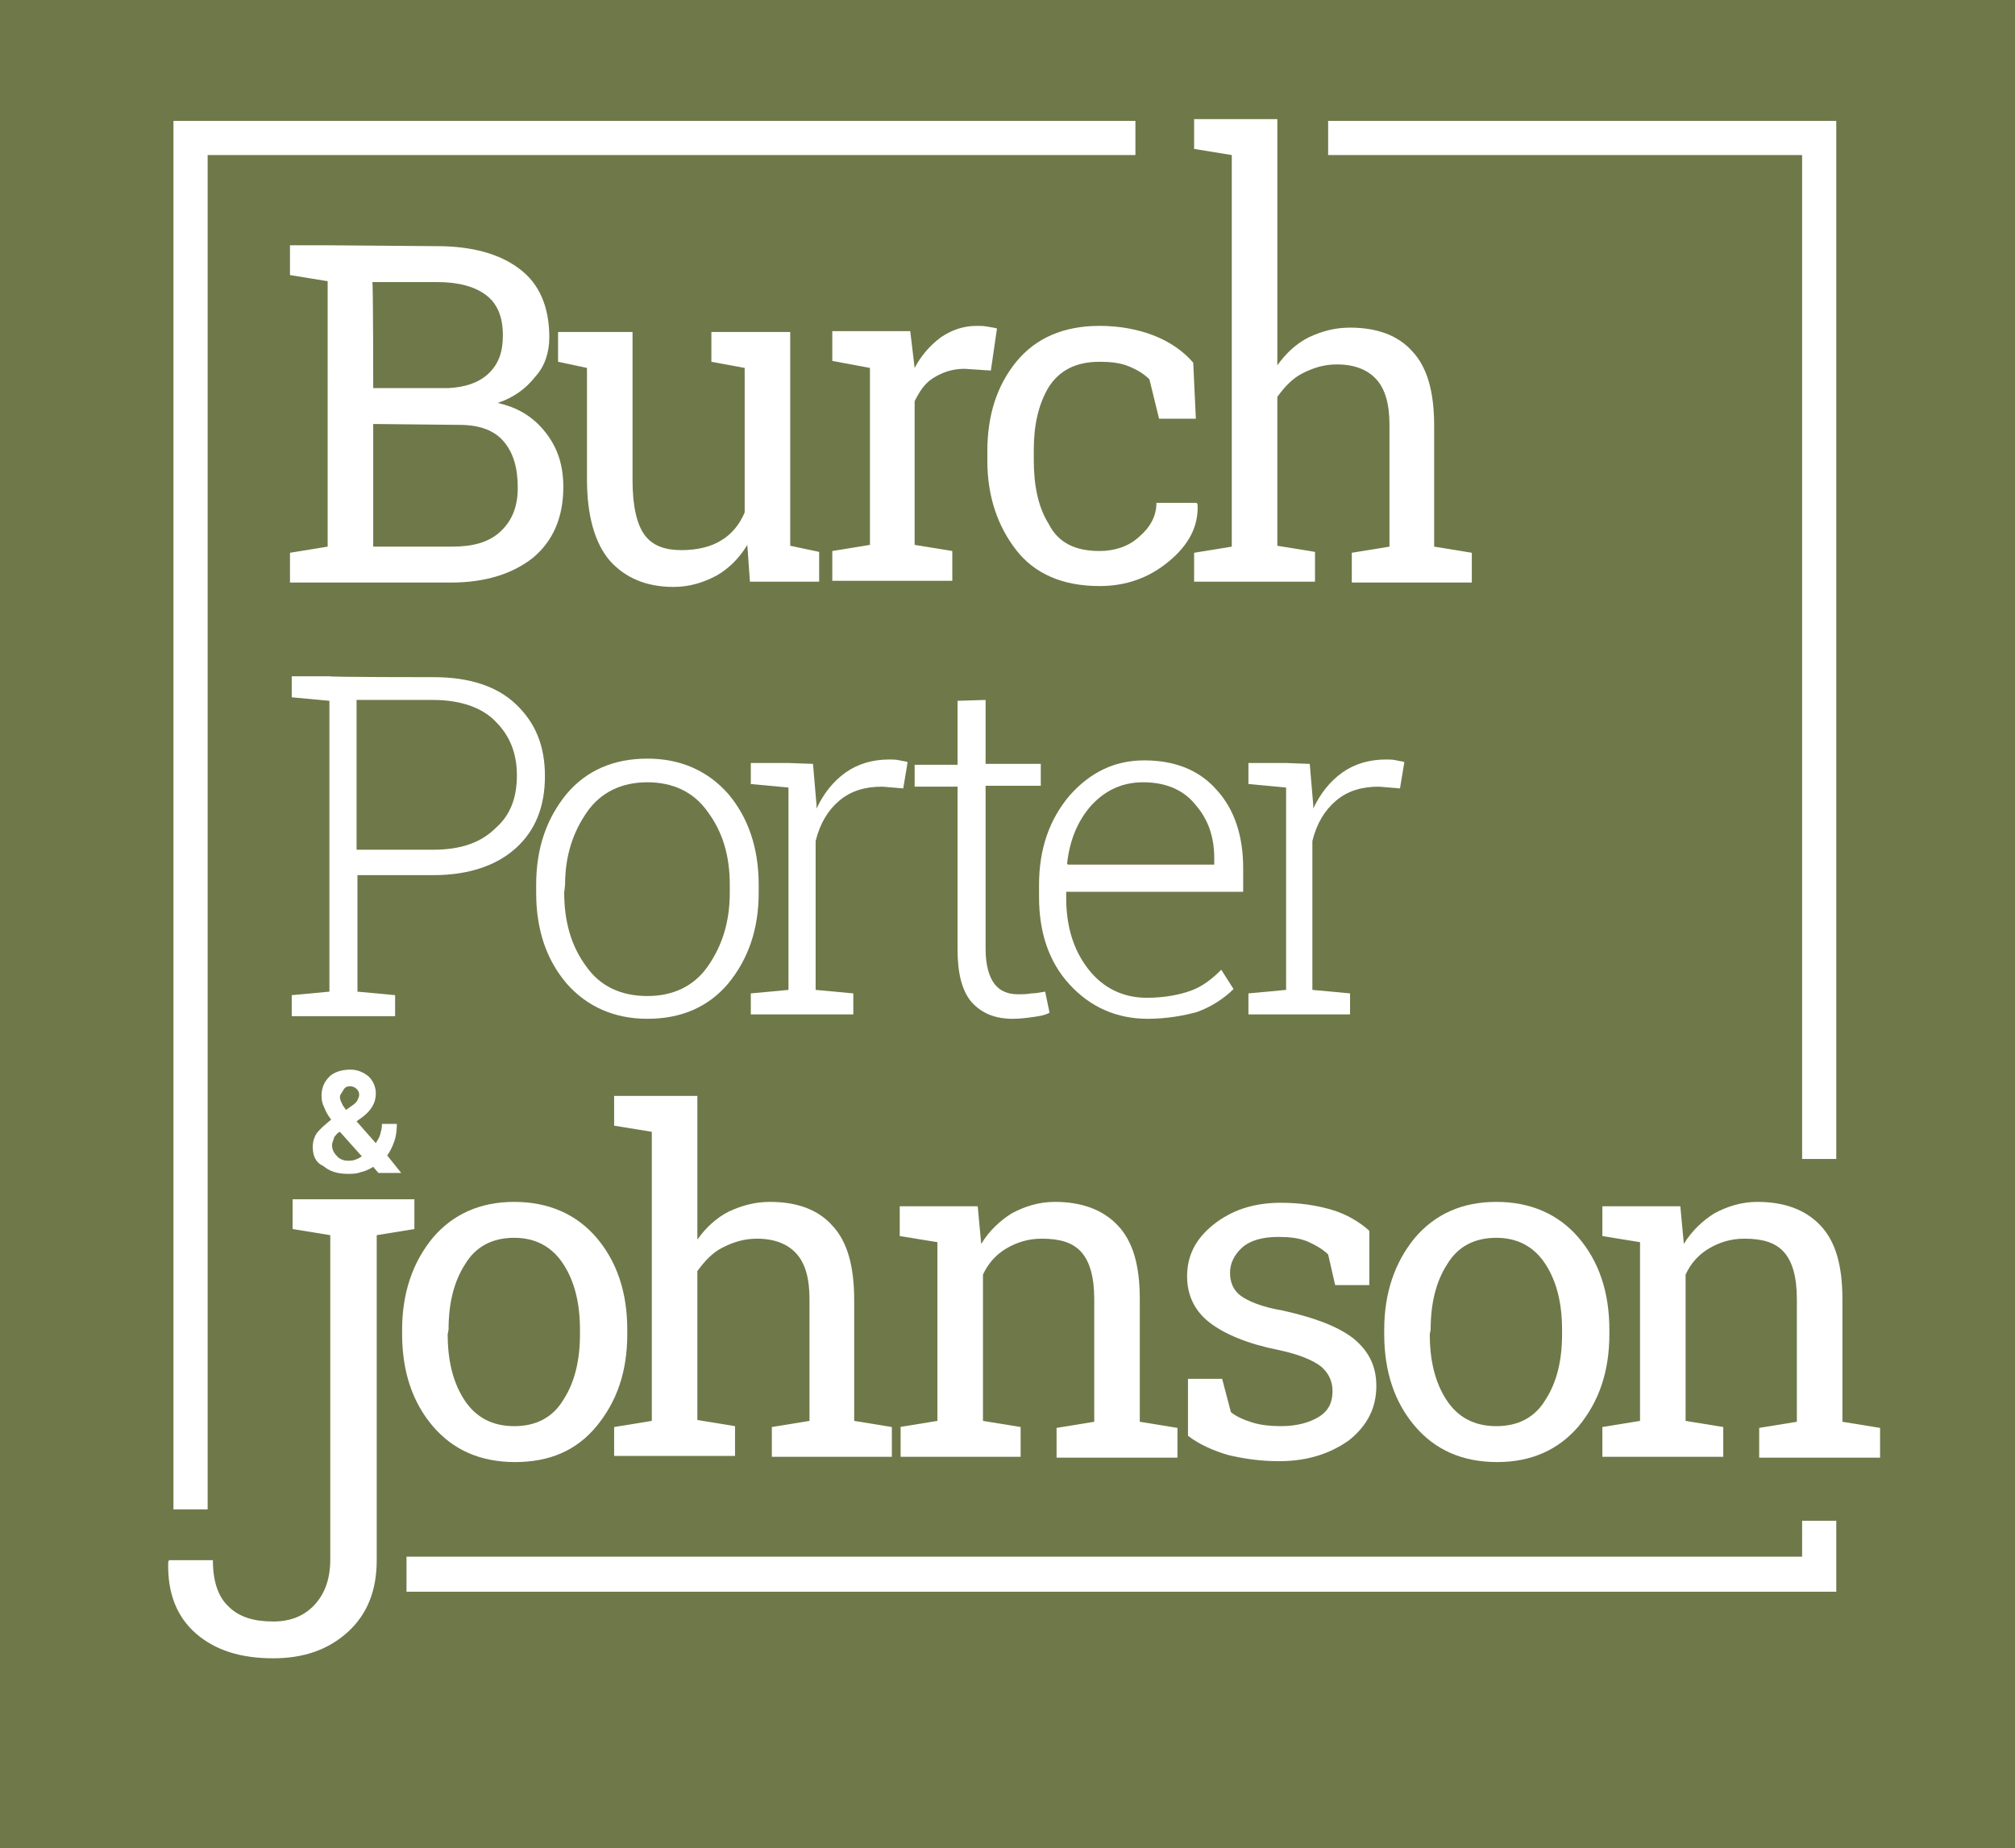
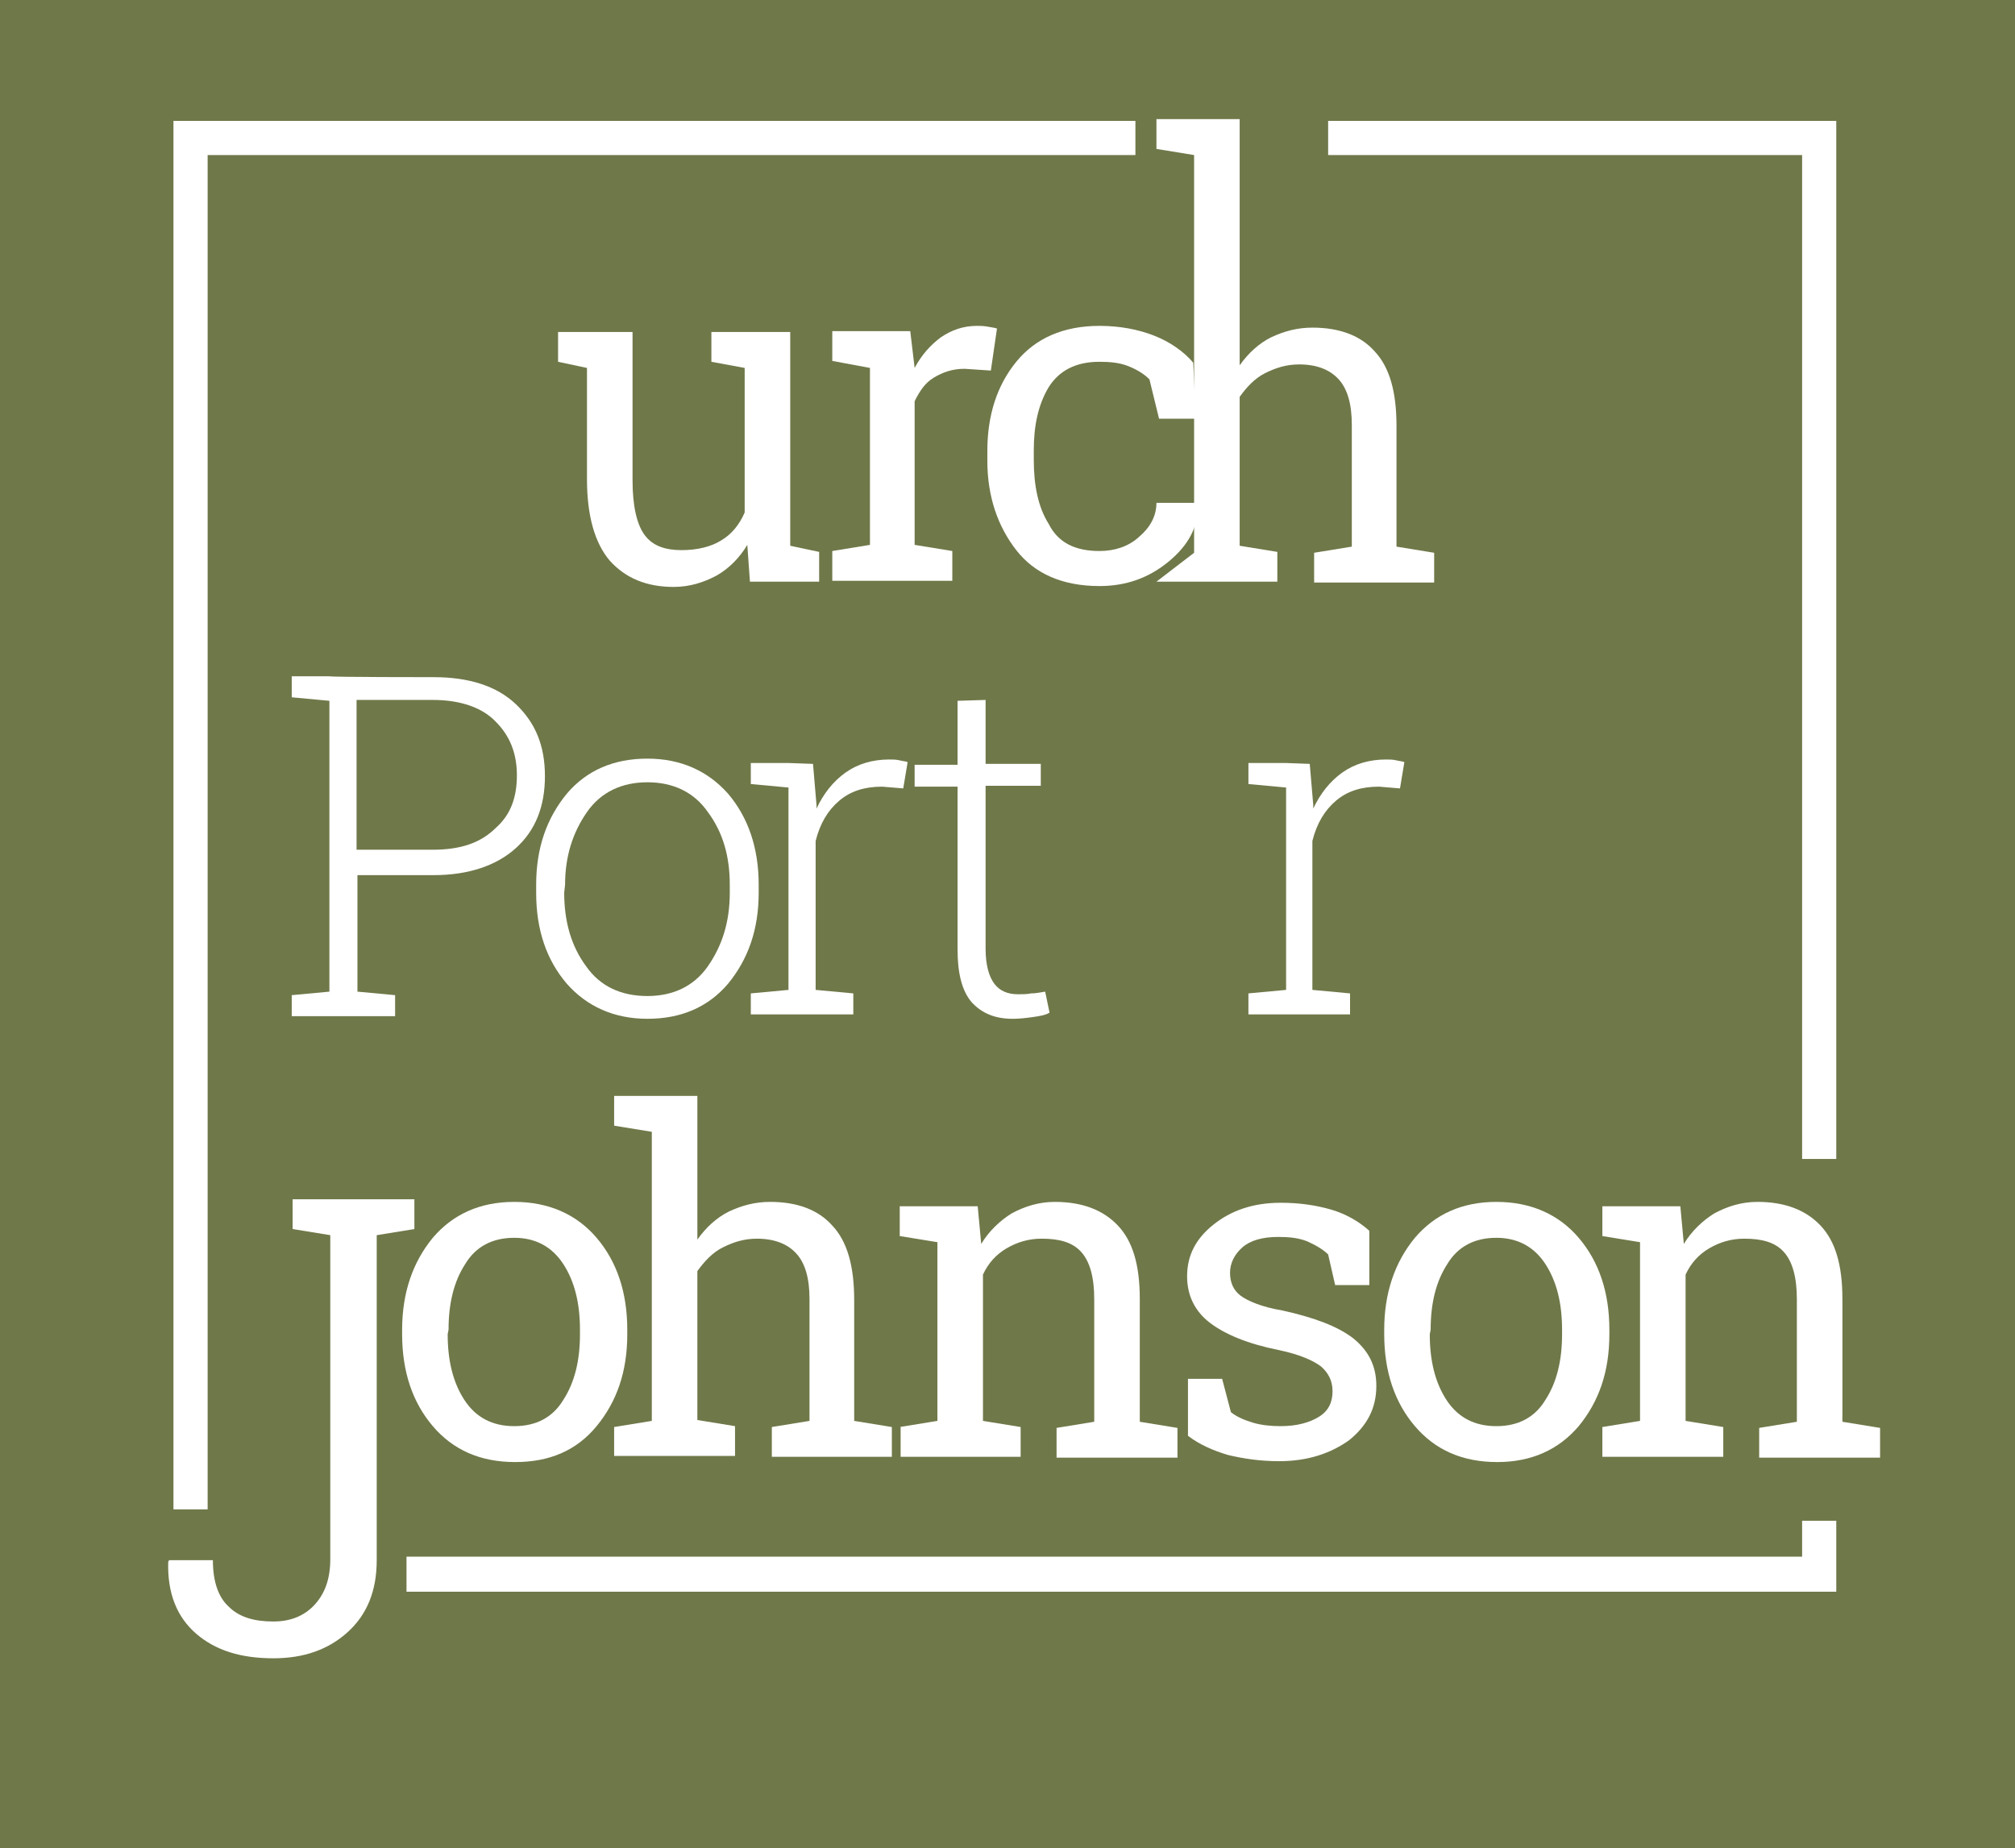
<svg xmlns="http://www.w3.org/2000/svg" version="1.1" x="0px" y="0px" viewBox="0 0 230 211" style="enable-background:new 0 0 230 211;" xml:space="preserve">
  <style type="text/css">
	.st0{fill:#6F7849;}
	.st1{fill:#FFFFFF;}
</style>
  <g id="Layer_2">
    <rect class="st0" width="230" height="211" />
  </g>
  <g id="Layer_1">
    <g>
      <path class="st1" d="M49.5,77.3c4,0,7.2,1,9.4,3.1c2.2,2.1,3.3,4.7,3.3,8.2c0,3.5-1.1,6.2-3.3,8.2c-2.2,2-5.4,3.1-9.4,3.1h-8.7    v13.3l4.3,0.4v2.4H33.3v-2.4l4.3-0.4V80l-4.3-0.4v-2.4h4.3C37.7,77.3,49.5,77.3,49.5,77.3z M40.7,97h8.7c3.2,0,5.5-0.8,7.2-2.5    C58.3,93,59,91,59,88.5s-0.8-4.5-2.4-6.1c-1.5-1.6-4-2.5-7.2-2.5h-8.7V97z" />
    </g>
    <g>
      <path class="st1" d="M61.2,101c0-4.2,1.2-7.6,3.5-10.4c2.3-2.7,5.4-4,9.2-4s6.9,1.4,9.2,4c2.3,2.7,3.5,6.2,3.5,10.4v0.9    c0,4.2-1.2,7.6-3.5,10.4c-2.3,2.7-5.4,4-9.2,4s-6.9-1.4-9.2-4c-2.3-2.7-3.5-6.1-3.5-10.4C61.2,101.9,61.2,101,61.2,101z     M64.4,101.9c0,3.3,0.8,6.1,2.5,8.4c1.6,2.3,4,3.4,7,3.4c2.9,0,5.3-1.1,6.9-3.4c1.6-2.3,2.5-5,2.5-8.4V101c0-3.3-0.8-6-2.5-8.3    c-1.6-2.3-4-3.4-6.9-3.4s-5.3,1.1-6.9,3.4c-1.6,2.3-2.5,5-2.5,8.3L64.4,101.9L64.4,101.9z" />
    </g>
    <g>
      <path class="st1" d="M92.8,87.2l0.4,4.7v0.4c0.8-1.7,1.9-3.1,3.3-4.1c1.4-1,3.1-1.5,5-1.5c0.4,0,0.8,0,1.2,0.1    c0.4,0.1,0.7,0.1,0.9,0.2l-0.5,3l-2.4-0.2c-2,0-3.6,0.5-4.9,1.6c-1.3,1.1-2.2,2.6-2.7,4.6v17l4.3,0.4v2.4H85.7v-2.4l4.3-0.4V89.9    l-4.3-0.4v-2.4H90L92.8,87.2L92.8,87.2z" />
    </g>
    <g>
      <path class="st1" d="M112.5,79.9v7.3h6.3v2.5h-6.3v18.6c0,1.9,0.4,3.2,1,4c0.6,0.8,1.5,1.2,2.7,1.2c0.5,0,1,0,1.5-0.1    c0.5,0,1-0.1,1.6-0.2l0.5,2.4c-0.5,0.3-1.2,0.4-1.9,0.5c-0.7,0.1-1.5,0.2-2.3,0.2c-2,0-3.5-0.6-4.7-1.9c-1.1-1.3-1.6-3.3-1.6-6    V89.8h-4.9v-2.5h4.9V80L112.5,79.9L112.5,79.9z" />
-       <path class="st1" d="M131,116.3c-3.5,0-6.5-1.3-8.9-3.9s-3.5-6-3.5-10V101c0-4.1,1.2-7.5,3.5-10.2c2.4-2.7,5.2-4,8.5-4    c3.5,0,6.3,1.1,8.3,3.4c2,2.2,3,5.2,3,8.9v2.7h-20.2v0.7c0,3.2,0.8,5.9,2.5,8.1s4,3.3,6.7,3.3c1.9,0,3.6-0.3,5-0.8    c1.4-0.5,2.5-1.4,3.5-2.4l1.4,2.2c-1.1,1.1-2.5,2-4.1,2.6C135.3,115.9,133.3,116.3,131,116.3z M130.5,89.3c-2.4,0-4.3,0.9-5.9,2.6    c-1.6,1.8-2.5,4-2.8,6.7l0.1,0.1h16.7V98c0-2.5-0.7-4.5-2.2-6.2C135.1,90.2,133.1,89.3,130.5,89.3z" />
      <path class="st1" d="M149.5,87.2l0.4,4.7v0.4c0.8-1.7,1.9-3.1,3.3-4.1c1.4-1,3.1-1.5,5-1.5c0.4,0,0.8,0,1.2,0.1    c0.4,0.1,0.7,0.1,0.9,0.2l-0.5,3l-2.4-0.2c-2,0-3.6,0.5-4.9,1.6c-1.3,1.1-2.2,2.6-2.7,4.6v17l4.3,0.4v2.4h-11.6v-2.4l4.3-0.4V89.9    l-4.3-0.4v-2.4h4.3L149.5,87.2L149.5,87.2z" />
    </g>
    <g>
-       <path class="st1" d="M35.7,130.9c0-0.6,0.2-1.2,0.5-1.6c0.4-0.5,0.9-0.9,1.6-1.5c-0.4-0.5-0.6-0.9-0.8-1.4    c-0.2-0.4-0.3-0.8-0.3-1.3c0-0.9,0.3-1.6,0.9-2.2c0.5-0.5,1.4-0.8,2.4-0.8c0.8,0,1.5,0.3,2.1,0.8c0.5,0.5,0.8,1.2,0.8,1.9    c0,0.5-0.1,1-0.4,1.5c-0.3,0.5-0.6,0.8-1.1,1.2l-0.7,0.5l2.2,2.5c0.2-0.4,0.4-0.6,0.5-1c0.1-0.4,0.2-0.7,0.2-1.2h1.7    c0,0.7-0.1,1.5-0.3,2c-0.2,0.6-0.5,1.2-0.8,1.6l1.6,2l0,0h-2.6l-0.6-0.7c-0.5,0.3-0.9,0.5-1.4,0.6c-0.5,0.2-1,0.2-1.5,0.2    c-1.2,0-2.1-0.3-2.8-0.9C36,132.7,35.7,131.9,35.7,130.9z M39.7,132.5c0.3,0,0.5,0,0.8-0.1c0.3-0.1,0.5-0.2,0.8-0.4l-2.5-2.8    l-0.2,0.1c-0.3,0.3-0.5,0.5-0.5,0.7c-0.1,0.3-0.2,0.5-0.2,0.7c0,0.5,0.2,0.9,0.5,1.2C38.7,132.3,39.2,132.5,39.7,132.5z     M38.8,125.2c0,0.3,0.1,0.5,0.2,0.7c0.1,0.3,0.3,0.5,0.5,0.8l0.7-0.5c0.3-0.2,0.5-0.4,0.6-0.6c0.1-0.2,0.2-0.5,0.2-0.6    c0-0.3-0.1-0.5-0.3-0.7s-0.5-0.3-0.7-0.3c-0.4,0-0.6,0.1-0.8,0.4C39.1,124.7,38.8,124.9,38.8,125.2z" />
-     </g>
+       </g>
    <g>
      <g>
        <polygon class="st1" points="23.7,172.3 19.8,172.3 19.8,13.8 129.6,13.8 129.6,17.7 23.7,17.7    " />
      </g>
      <g>
        <polygon class="st1" points="209.6,132.3 205.7,132.3 205.7,17.7 151.6,17.7 151.6,13.8 209.6,13.8    " />
      </g>
      <g>
        <polygon class="st1" points="209.6,181.7 46.4,181.7 46.4,177.7 205.7,177.7 205.7,173.6 209.6,173.6    " />
      </g>
    </g>
-     <path class="st1" d="M49.9,28.1c4,0,7.2,0.9,9.4,2.6c2.3,1.7,3.4,4.4,3.4,7.8c0,1.7-0.5,3.3-1.6,4.5c-1.1,1.4-2.5,2.4-4.3,3   c2.3,0.5,4.1,1.6,5.5,3.4c1.4,1.8,2,3.8,2,6.2c0,3.5-1.2,6.2-3.5,8.1c-2.3,1.8-5.4,2.8-9.3,2.8H33.1v-3.4l4.3-0.7V32.1l-4.3-0.7V28   h4.3L49.9,28.1L49.9,28.1z M42.6,44.3h8.6c1.9-0.1,3.4-0.6,4.5-1.6c1.2-1.1,1.7-2.5,1.7-4.4c0-2.1-0.6-3.6-1.9-4.6   c-1.3-1-3.2-1.5-5.6-1.5h-7.4C42.6,32.1,42.6,44.3,42.6,44.3z M42.6,48.4v14h9c2.4,0,4.2-0.5,5.5-1.7c1.3-1.2,2-2.8,2-5   c0-2.3-0.5-4-1.6-5.3s-2.8-1.9-5.1-1.9L42.6,48.4L42.6,48.4z" />
    <path class="st1" d="M85.3,62.2c-0.9,1.5-2.1,2.7-3.5,3.5c-1.5,0.8-3.1,1.3-4.9,1.3c-3.1,0-5.5-1-7.3-3C67.9,62,67,58.9,67,54.7V42   l-3.3-0.7v-3.4H67h5.2v16.9c0,3,0.5,5.1,1.4,6.3c0.9,1.2,2.3,1.7,4.2,1.7c1.8,0,3.4-0.4,4.5-1.1c1.2-0.7,2.1-1.8,2.7-3.2V42   l-3.8-0.7v-3.4H85h5.2v24.4l3.3,0.7v3.4h-7.9L85.3,62.2z" />
    <path class="st1" d="M95,41.2v-3.4h8.9l0.5,4.2c0.8-1.5,1.8-2.6,3-3.5c1.2-0.8,2.5-1.3,4.1-1.3c0.4,0,0.8,0,1.3,0.1   c0.5,0.1,0.7,0.1,1,0.2l-0.7,4.8l-3-0.2c-1.4,0-2.5,0.4-3.5,1s-1.6,1.5-2.2,2.7v16.4l4.3,0.7v3.4H95v-3.4l4.3-0.7V42L95,41.2z" />
    <path class="st1" d="M125.5,62.9c1.7,0,3.3-0.5,4.5-1.6c1.3-1.1,2-2.4,2-3.9h4.6l0.1,0.2c0.1,2.5-1,4.6-3.3,6.5   c-2.3,1.9-4.9,2.8-7.9,2.8c-4.2,0-7.4-1.4-9.5-4.1s-3.3-6.1-3.3-10.2v-1.1c0-4.1,1.1-7.5,3.3-10.2s5.4-4.1,9.5-4.1   c2.3,0,4.4,0.4,6.2,1.1c1.8,0.7,3.4,1.8,4.5,3.1l0.3,6.4h-4.2l-1.1-4.5c-0.6-0.6-1.4-1.1-2.4-1.5c-1-0.4-2.1-0.5-3.3-0.5   c-2.7,0-4.6,1-5.8,2.9c-1.2,2-1.7,4.4-1.7,7.2v1.1c0,2.9,0.5,5.4,1.7,7.3C120.8,62,122.8,62.9,125.5,62.9" />
-     <path class="st1" d="M136.3,63.1l4.3-0.7V17.7l-4.3-0.7v-3.4h9.5v28.1c1-1.4,2.2-2.5,3.6-3.2c1.5-0.7,3-1.1,4.7-1.1   c3.1,0,5.5,0.9,7.1,2.7c1.7,1.8,2.5,4.6,2.5,8.5v13.8l4.3,0.7v3.4h-13.7v-3.4l4.3-0.7V48.5c0-2.4-0.5-4.1-1.5-5.2   c-1-1.1-2.5-1.7-4.5-1.7c-1.5,0-2.7,0.4-3.9,1c-1.2,0.6-2.1,1.6-2.9,2.7v17l4.3,0.7v3.4h-13.8L136.3,63.1L136.3,63.1z" />
+     <path class="st1" d="M136.3,63.1V17.7l-4.3-0.7v-3.4h9.5v28.1c1-1.4,2.2-2.5,3.6-3.2c1.5-0.7,3-1.1,4.7-1.1   c3.1,0,5.5,0.9,7.1,2.7c1.7,1.8,2.5,4.6,2.5,8.5v13.8l4.3,0.7v3.4h-13.7v-3.4l4.3-0.7V48.5c0-2.4-0.5-4.1-1.5-5.2   c-1-1.1-2.5-1.7-4.5-1.7c-1.5,0-2.7,0.4-3.9,1c-1.2,0.6-2.1,1.6-2.9,2.7v17l4.3,0.7v3.4h-13.8L136.3,63.1L136.3,63.1z" />
    <path class="st1" d="M47.3,136.9v3.4L43,141v37.1c0,3.5-1.1,6.2-3.3,8.2c-2.2,2-5,3-8.5,3c-3.7,0-6.6-0.9-8.8-2.8s-3.3-4.6-3.2-8.2   l0.1-0.2h5c0,2.4,0.6,4.2,1.8,5.3c1.2,1.2,2.9,1.7,5.1,1.7c1.9,0,3.5-0.6,4.7-1.9c1.2-1.3,1.8-3,1.8-5.2v-37l-4.3-0.7v-3.4H43H47.3   L47.3,136.9z" />
    <path class="st1" d="M45.9,151.8c0-4.2,1.2-7.7,3.5-10.5c2.3-2.7,5.4-4.1,9.3-4.1s7.1,1.4,9.4,4.1c2.3,2.7,3.5,6.2,3.5,10.5v0.5   c0,4.3-1.2,7.7-3.5,10.5s-5.4,4.1-9.3,4.1c-4,0-7.1-1.4-9.4-4.1c-2.3-2.7-3.5-6.2-3.5-10.5C45.9,152.3,45.9,151.8,45.9,151.8z    M51.1,152.3c0,3,0.6,5.5,1.9,7.5c1.3,2,3.2,3,5.7,3c2.5,0,4.4-1,5.6-3c1.3-2,1.9-4.5,1.9-7.5v-0.5c0-3-0.6-5.5-1.9-7.5   c-1.3-2-3.2-3-5.6-3c-2.5,0-4.4,1-5.6,3c-1.3,2-1.9,4.5-1.9,7.5L51.1,152.3L51.1,152.3z" />
    <path class="st1" d="M70.1,162.9l4.3-0.7v-33l-4.3-0.7v-3.4h9.5v16.4c1-1.4,2.2-2.5,3.6-3.2c1.5-0.7,3-1.1,4.7-1.1   c3.1,0,5.5,0.9,7.1,2.7c1.7,1.8,2.5,4.6,2.5,8.5v13.8l4.3,0.7v3.4H88.1v-3.4l4.3-0.7v-13.9c0-2.4-0.5-4.1-1.5-5.2   c-1-1.1-2.5-1.7-4.5-1.7c-1.5,0-2.7,0.4-3.9,1c-1.2,0.6-2.1,1.6-2.9,2.7v17l4.3,0.7v3.4H70.1V162.9z" />
    <path class="st1" d="M102.7,162.9l4.3-0.7v-20.4l-4.3-0.7v-3.4h8.9l0.4,4.3c0.9-1.5,2.2-2.7,3.5-3.5c1.5-0.8,3.1-1.3,4.9-1.3   c3.1,0,5.5,0.9,7.2,2.7c1.7,1.8,2.5,4.5,2.5,8.4v14l4.3,0.7v3.4h-13.8V163l4.3-0.7v-14c0-2.5-0.5-4.3-1.5-5.4   c-1-1.1-2.5-1.5-4.5-1.5c-1.5,0-2.8,0.4-4,1.1c-1.2,0.7-2.1,1.7-2.7,3v16.7l4.3,0.7v3.4h-13.7V162.9L102.7,162.9z" />
    <path class="st1" d="M156.3,146.7h-3.9l-0.8-3.5c-0.6-0.6-1.5-1.1-2.4-1.5c-1-0.4-2.1-0.5-3.3-0.5c-1.8,0-3.2,0.4-4.1,1.2   c-0.9,0.8-1.4,1.8-1.4,2.9c0,1.1,0.4,2,1.2,2.6c0.8,0.6,2.4,1.3,4.8,1.7c3.6,0.8,6.3,1.8,8.1,3.2c1.7,1.4,2.6,3.1,2.6,5.4   c0,2.5-1,4.5-3.1,6.2c-2.1,1.5-4.7,2.4-8,2.4c-2.2,0-4.1-0.3-5.8-0.7c-1.7-0.5-3.3-1.2-4.6-2.2v-6.5h3.9l1,3.8   c0.6,0.5,1.5,0.9,2.5,1.2c1,0.3,2.1,0.4,3.2,0.4c1.8,0,3.3-0.4,4.4-1.1c1.1-0.7,1.5-1.7,1.5-2.9s-0.5-2.1-1.3-2.8   c-0.9-0.7-2.5-1.4-4.9-1.9c-3.5-0.7-6.1-1.8-7.8-3.1c-1.7-1.3-2.6-3.1-2.6-5.3c0-2.4,1-4.3,3-5.9c2-1.6,4.5-2.5,7.7-2.5   c2.2,0,4.1,0.3,5.8,0.8c1.7,0.5,3.2,1.4,4.3,2.4V146.7z" />
    <path class="st1" d="M158,151.8c0-4.2,1.2-7.7,3.5-10.5c2.3-2.7,5.4-4.1,9.3-4.1c3.9,0,7.1,1.4,9.4,4.1c2.3,2.7,3.5,6.2,3.5,10.5   v0.5c0,4.3-1.2,7.7-3.5,10.5c-2.3,2.7-5.4,4.1-9.3,4.1c-4,0-7.1-1.4-9.4-4.1s-3.5-6.2-3.5-10.5V151.8z M163.2,152.3   c0,3,0.6,5.5,1.9,7.5c1.3,2,3.2,3,5.7,3c2.5,0,4.4-1,5.6-3c1.3-2,1.9-4.5,1.9-7.5v-0.5c0-3-0.6-5.5-1.9-7.5c-1.3-2-3.2-3-5.6-3   c-2.5,0-4.4,1-5.6,3c-1.3,2-1.9,4.5-1.9,7.5L163.2,152.3L163.2,152.3z" />
    <path class="st1" d="M182.9,162.9l4.3-0.7v-20.4l-4.3-0.7v-3.4h8.9l0.4,4.3c0.9-1.5,2.2-2.7,3.5-3.5c1.5-0.8,3.1-1.3,4.9-1.3   c3.1,0,5.5,0.9,7.2,2.7s2.5,4.5,2.5,8.4v14l4.3,0.7v3.4h-13.8V163l4.3-0.7v-14c0-2.5-0.5-4.3-1.5-5.4c-1-1.1-2.5-1.5-4.5-1.5   c-1.5,0-2.8,0.4-4,1.1c-1.2,0.7-2.1,1.7-2.7,3v16.7l4.3,0.7v3.4h-13.8L182.9,162.9L182.9,162.9z" />
  </g>
</svg>